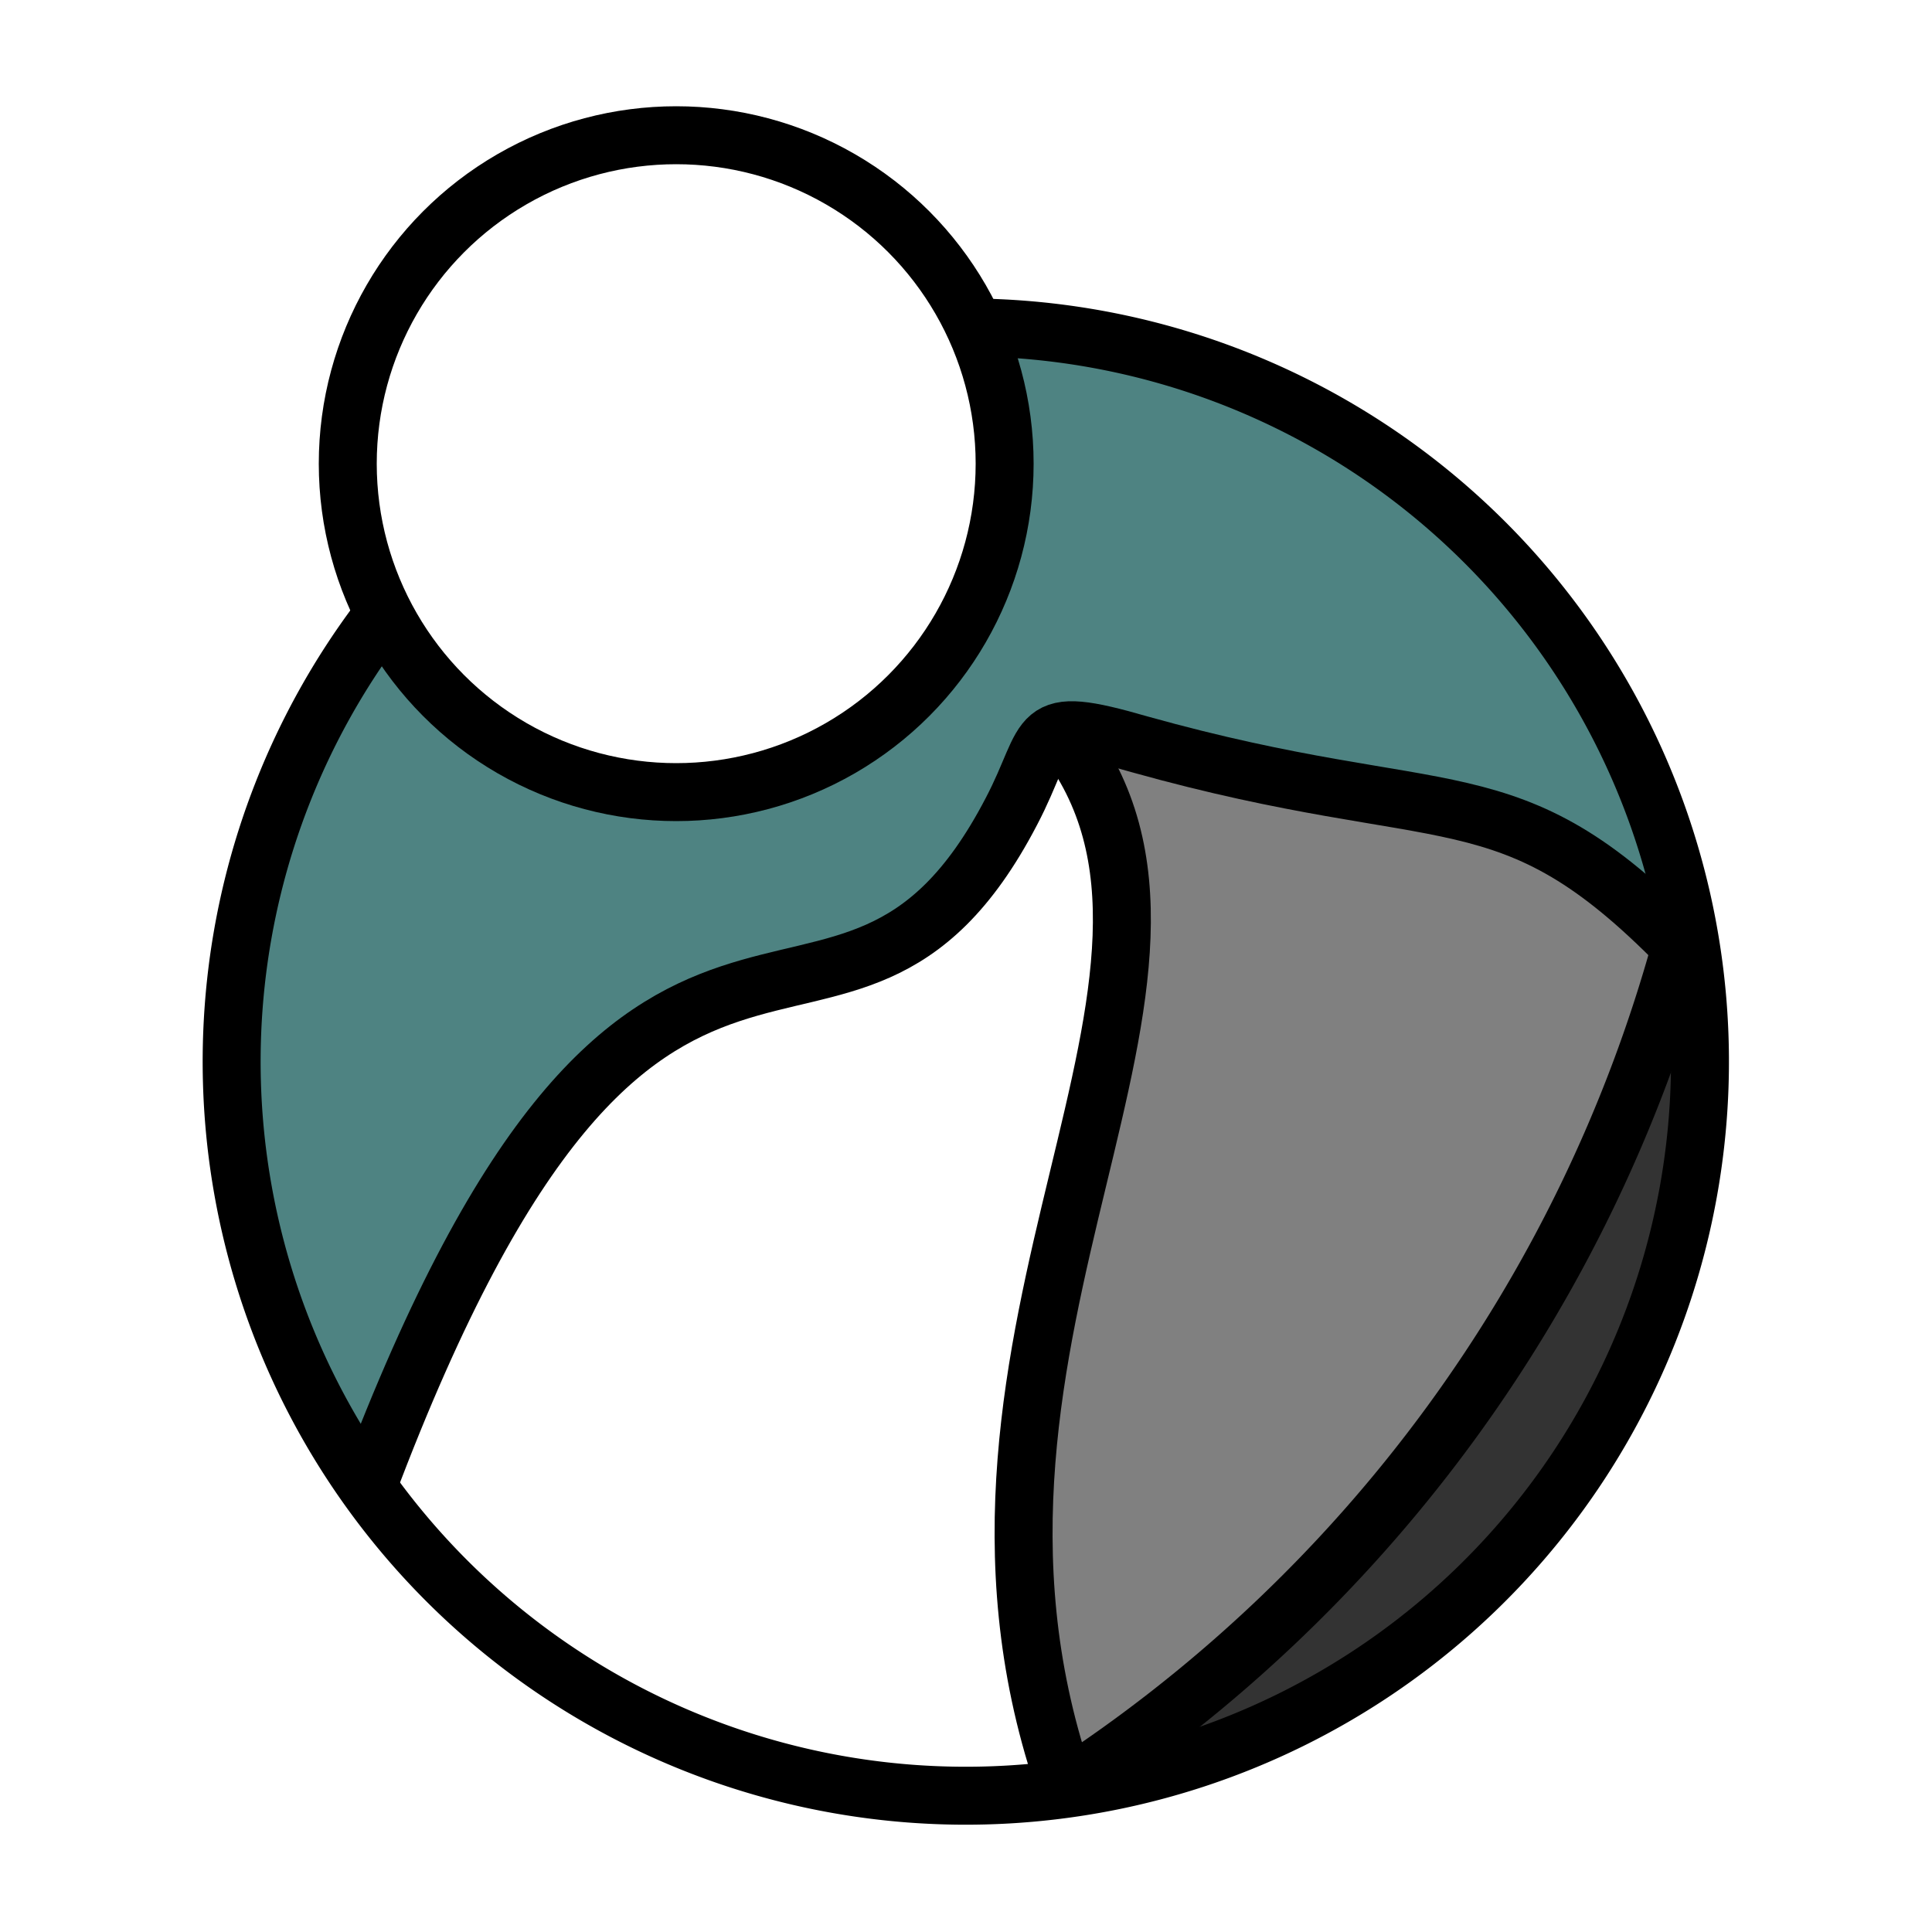
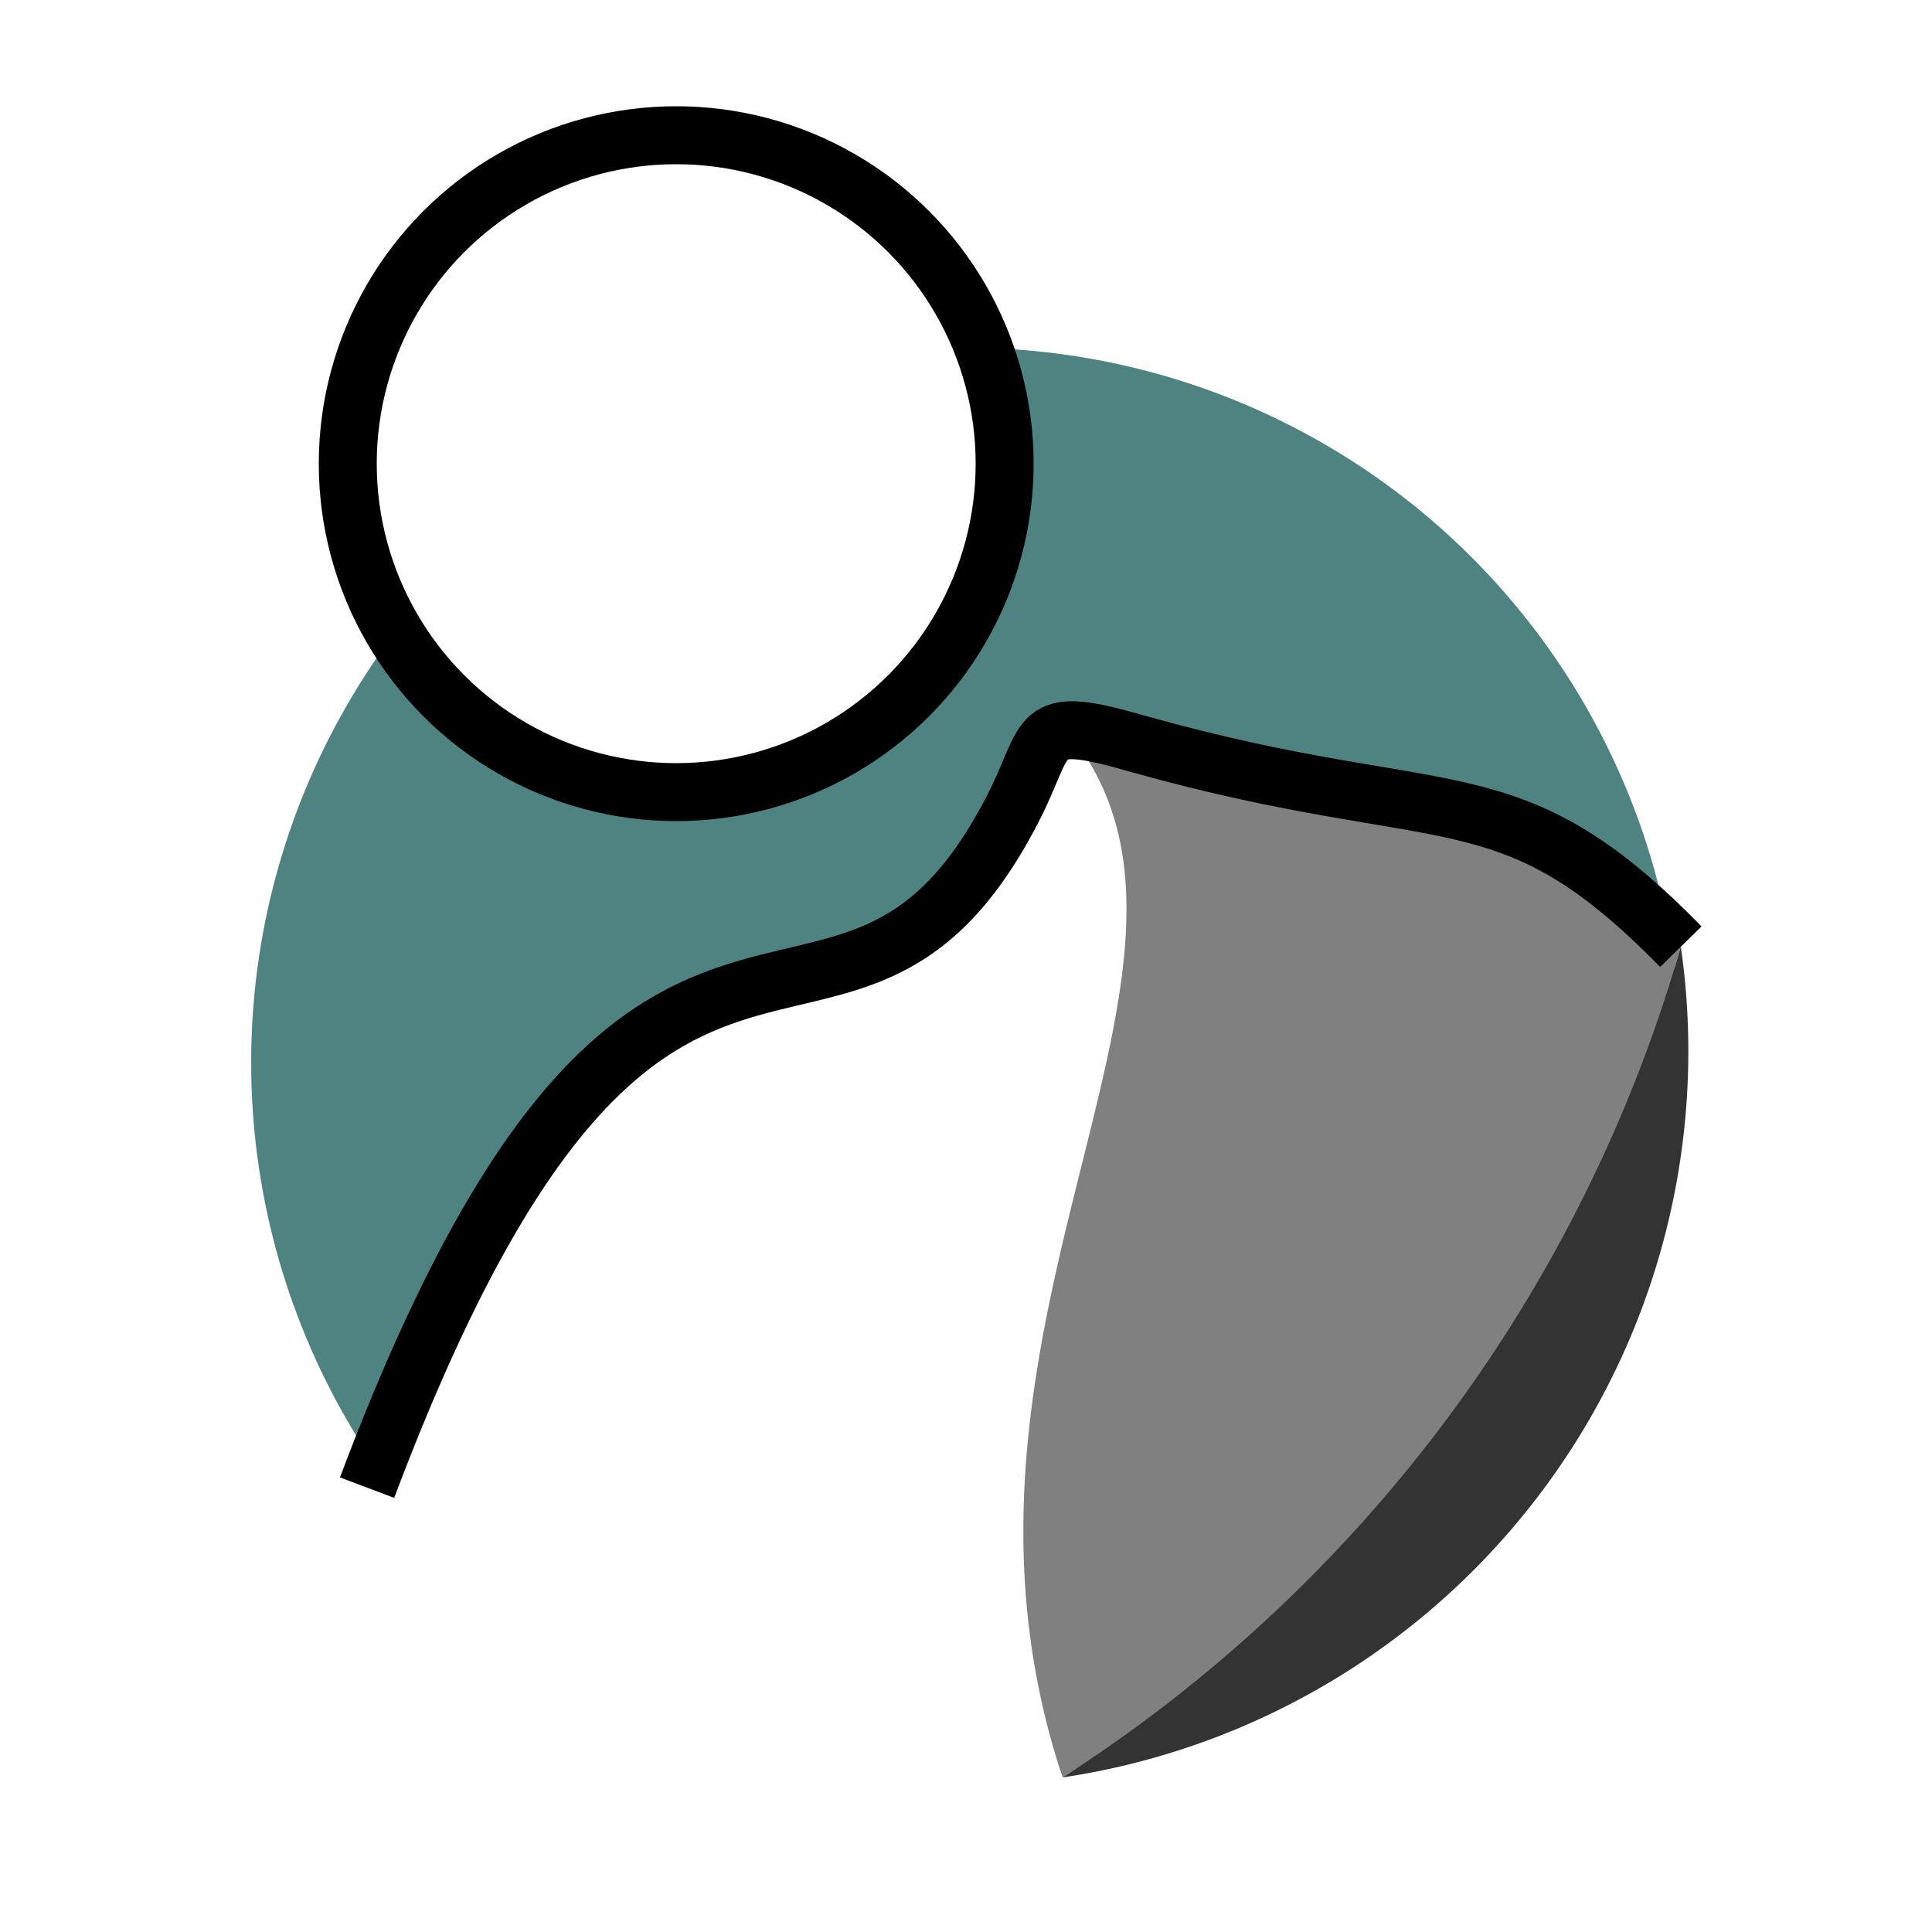
<svg xmlns="http://www.w3.org/2000/svg" viewBox="0 0 100 100">
  <style>
    .toga { fill: gray; }
    .shadow { fill: #333; }
    .body { fill: white; }
    .head { fill: white; }
    .circle { fill: #4e8382; }
    .background { fill: transparent; }
    .outline {
      stroke: white;
      stroke-width:8.5;
      fill: transparent;
    }

    #black_outlines {
        stroke-width: 2;
        stroke: black;
        fill: none;
    }
    #head, #circle-outline {
        stroke-width: 2.5;
    }

    #black_outlines {
    stroke-width: 3;
    fill: none;
}
#head, #circle-outline {
    stroke-width: 3;
}


  </style>
  <defs>
    
  </defs>
  <rect class="background" width="100%" height="100%" />
  {{extra}}

  <g transform="translate(-3 -1)" id="container">
    <g opacity="1" id="base_logo">
-       <circle class="outline" cx="53" cy="56" r="37" stroke-width="0" />
-       <circle class="outline" cx="38" cy="25" r="17" stroke-width="0" />
      <circle id="circle" class="circle" cx="53" cy="56" r="37" stroke-width="0" />
      <path id="toga" class="toga" d="M58 93 A 76 76 1 0 0 90 50 C 80 40, 80 45, 57 38 C 69 50, 50 69, 58 93" stroke="transparent" />
      <path id="shadow" class="shadow" d="M58 93 A 76 76 1 0 0 90 50 A 38 38 0 0 1 58 93" stroke="transparent" />
      <path id="body" class="body" d="M22 78 C 38 36, 48 64, 57.5 38 C 69 50, 50 69, 58 93 A 38 38 0 0 1 22 78" stroke="transparent" />
      <g id="black_outlines">
        <path id="shoulders" class="overlay-outline" d="M22 78 C 36.5 39.5, 46.5 60, 55.35 43 C 57.45 39, 56.3 37.88, 62 39.53 C 78 44, 81 40.8, 90 50" />
-         <path id="toga_left" class="overlay-outline" d="M58 39 C 67.8 51.5, 50.3 70, 58 93" stroke="black" stroke-linecap="round" />
-         <path id="toga_base" class="overlay-outline" d="M58 93.65 A 76 76 1 0 0 90 50" stroke="black" fill="transparent" />
        <circle id="head" class="overlay-outline head" cx="38" cy="25" r="17" fill="white" />
-         <path id="circle-outline" class="overlay-outline" d="M22.55 33.2 A38 38 0 1 0 53.5 17.95" />
      </g>
    </g>
  </g>
</svg>